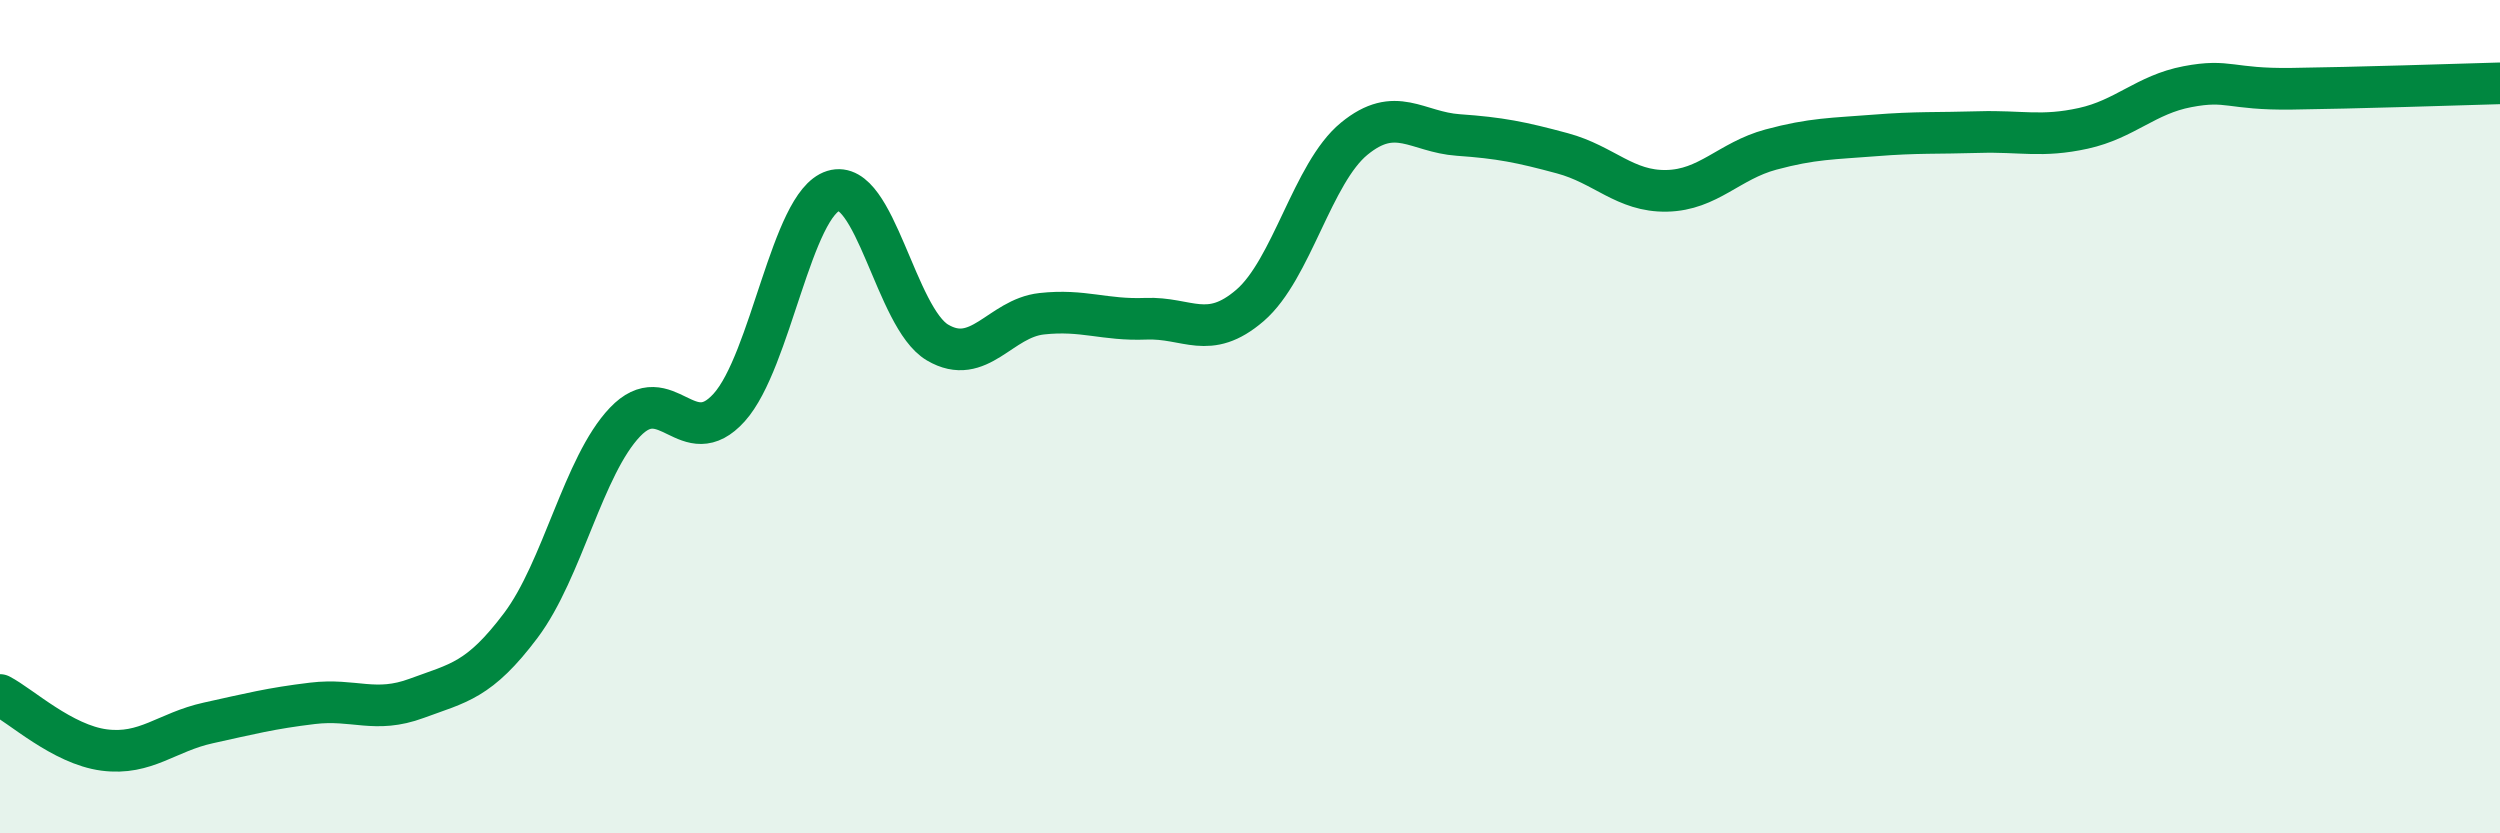
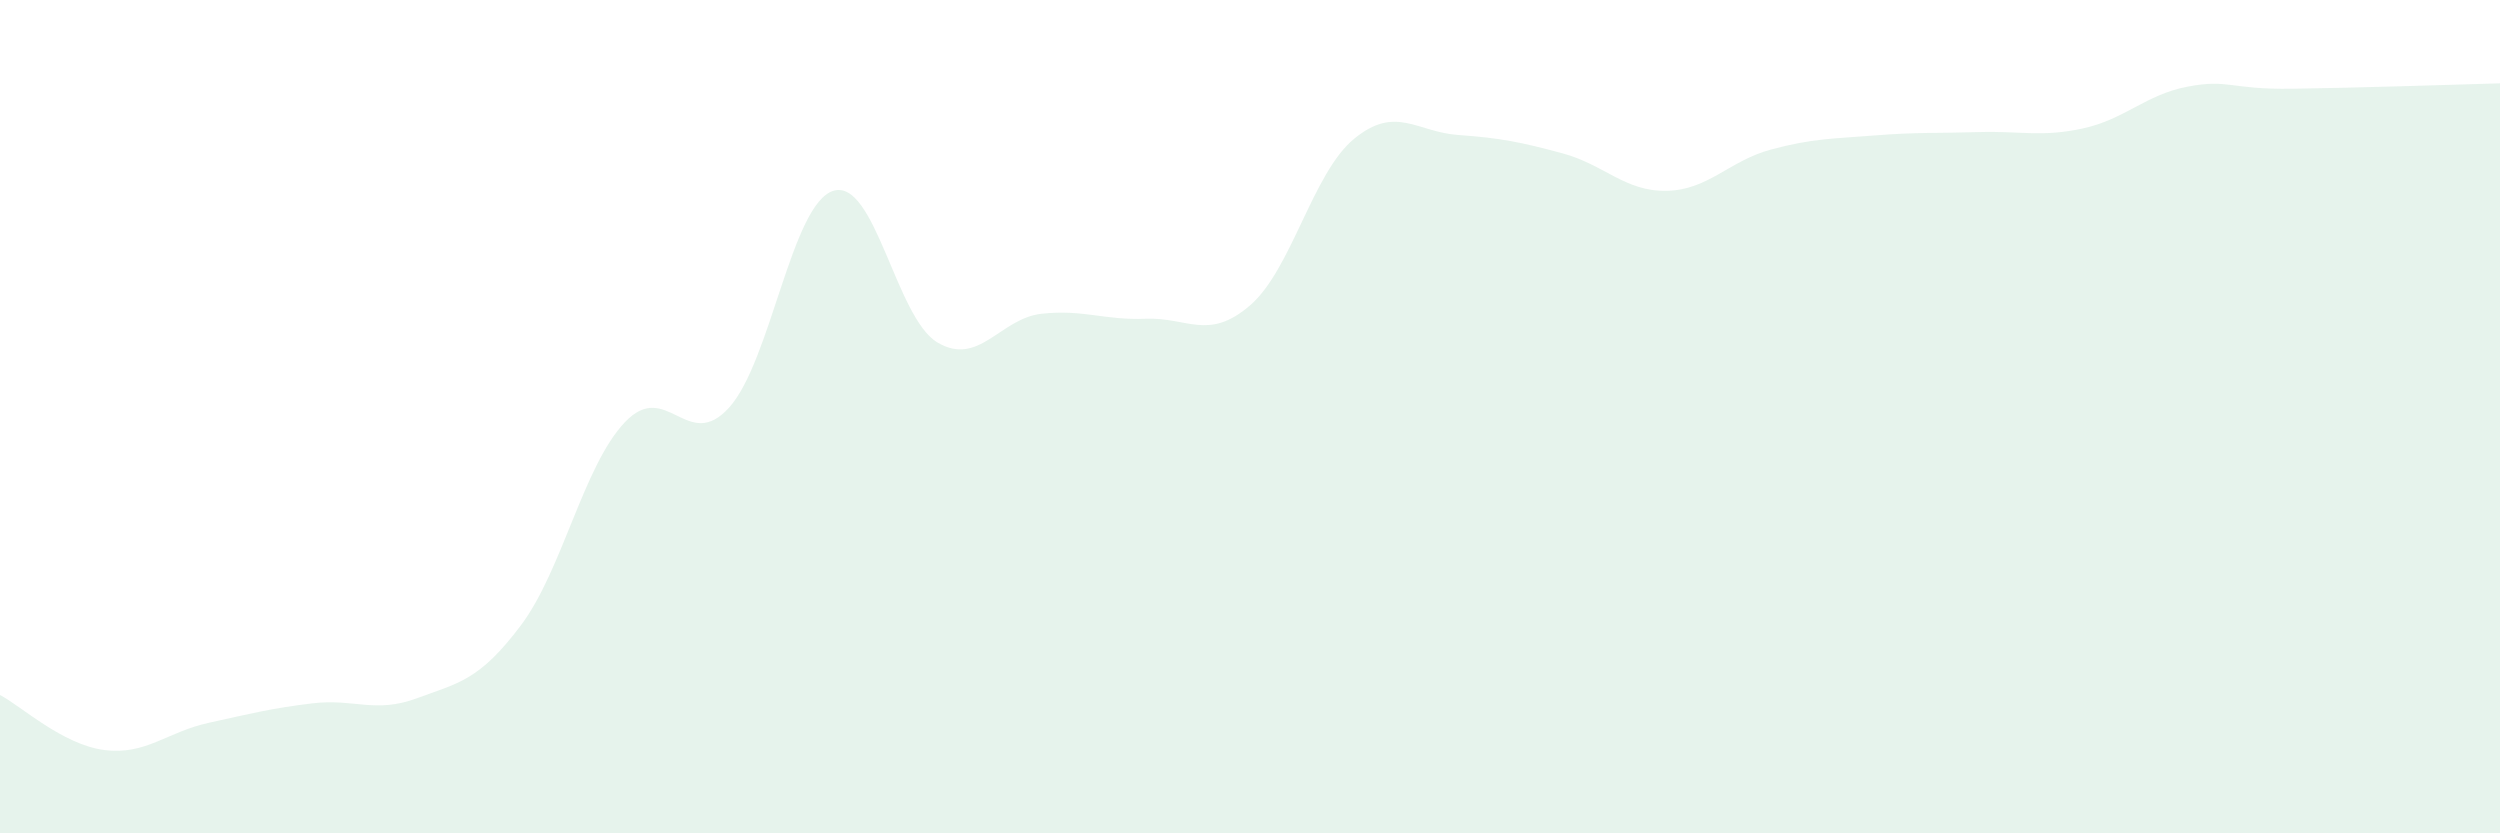
<svg xmlns="http://www.w3.org/2000/svg" width="60" height="20" viewBox="0 0 60 20">
  <path d="M 0,16.68 C 0.5,16.94 1.5,17.87 2.5,18 C 3.5,18.13 4,17.57 5,17.35 C 6,17.13 6.5,17 7.5,16.88 C 8.5,16.76 9,17.13 10,16.76 C 11,16.39 11.5,16.34 12.5,15.01 C 13.5,13.68 14,11.18 15,10.13 C 16,9.08 16.5,10.89 17.5,9.78 C 18.5,8.67 19,4.89 20,4.58 C 21,4.27 21.5,7.63 22.5,8.22 C 23.5,8.81 24,7.64 25,7.53 C 26,7.42 26.5,7.69 27.5,7.65 C 28.5,7.61 29,8.19 30,7.33 C 31,6.47 31.5,4.15 32.5,3.33 C 33.5,2.51 34,3.17 35,3.24 C 36,3.31 36.5,3.41 37.5,3.68 C 38.5,3.95 39,4.6 40,4.58 C 41,4.56 41.5,3.86 42.5,3.59 C 43.5,3.32 44,3.33 45,3.25 C 46,3.17 46.5,3.2 47.5,3.17 C 48.5,3.14 49,3.3 50,3.08 C 51,2.86 51.5,2.27 52.5,2.08 C 53.5,1.89 53.5,2.15 55,2.13 C 56.5,2.11 59,2.03 60,2L60 20L0 20Z" fill="#008740" opacity="0.1" stroke-linecap="round" stroke-linejoin="round" />
-   <path d="M 0,16.68 C 0.5,16.94 1.5,17.87 2.5,18 C 3.5,18.13 4,17.57 5,17.35 C 6,17.13 6.5,17 7.5,16.88 C 8.5,16.76 9,17.13 10,16.76 C 11,16.39 11.5,16.34 12.5,15.01 C 13.5,13.68 14,11.18 15,10.13 C 16,9.08 16.5,10.89 17.5,9.78 C 18.5,8.67 19,4.89 20,4.58 C 21,4.27 21.5,7.63 22.5,8.22 C 23.5,8.81 24,7.64 25,7.53 C 26,7.42 26.5,7.69 27.5,7.65 C 28.5,7.61 29,8.19 30,7.33 C 31,6.47 31.5,4.15 32.5,3.33 C 33.5,2.51 34,3.17 35,3.24 C 36,3.31 36.5,3.41 37.5,3.68 C 38.5,3.95 39,4.6 40,4.58 C 41,4.56 41.5,3.86 42.5,3.59 C 43.5,3.32 44,3.33 45,3.25 C 46,3.17 46.5,3.2 47.5,3.17 C 48.5,3.14 49,3.3 50,3.08 C 51,2.86 51.5,2.27 52.5,2.08 C 53.5,1.89 53.5,2.15 55,2.13 C 56.5,2.11 59,2.03 60,2" stroke="#008740" stroke-width="1" fill="none" stroke-linecap="round" stroke-linejoin="round" />
</svg>